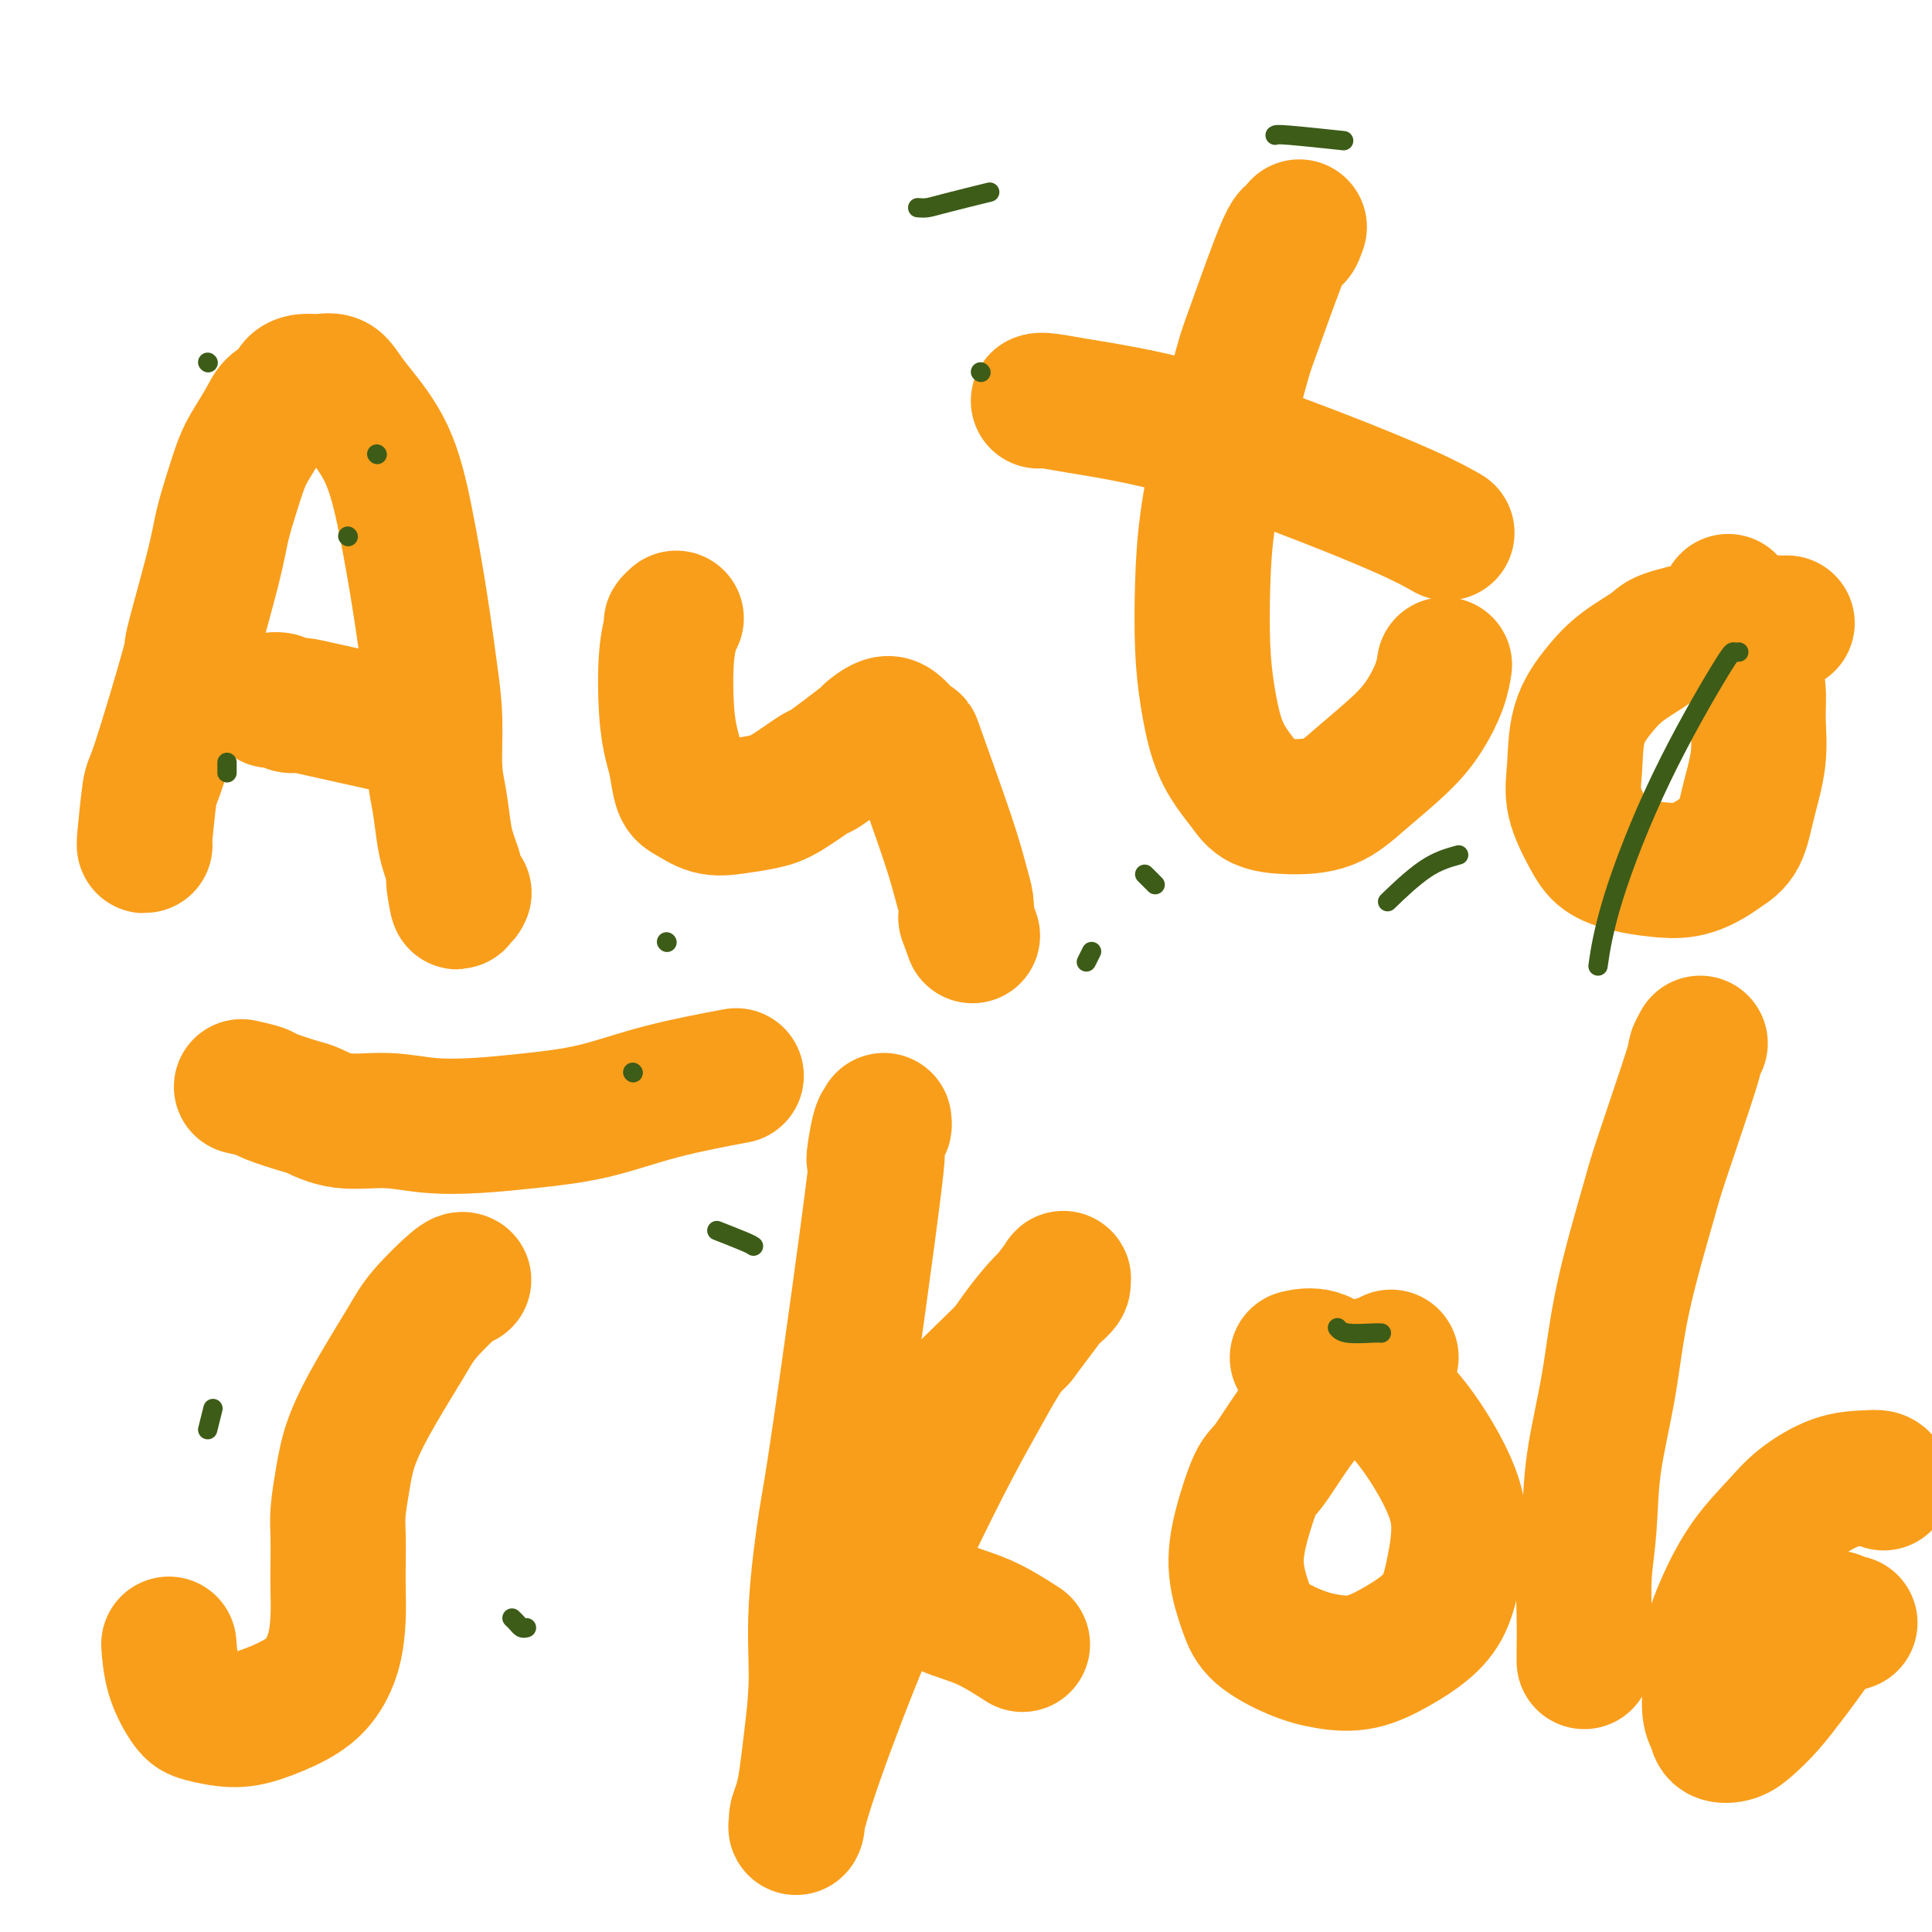
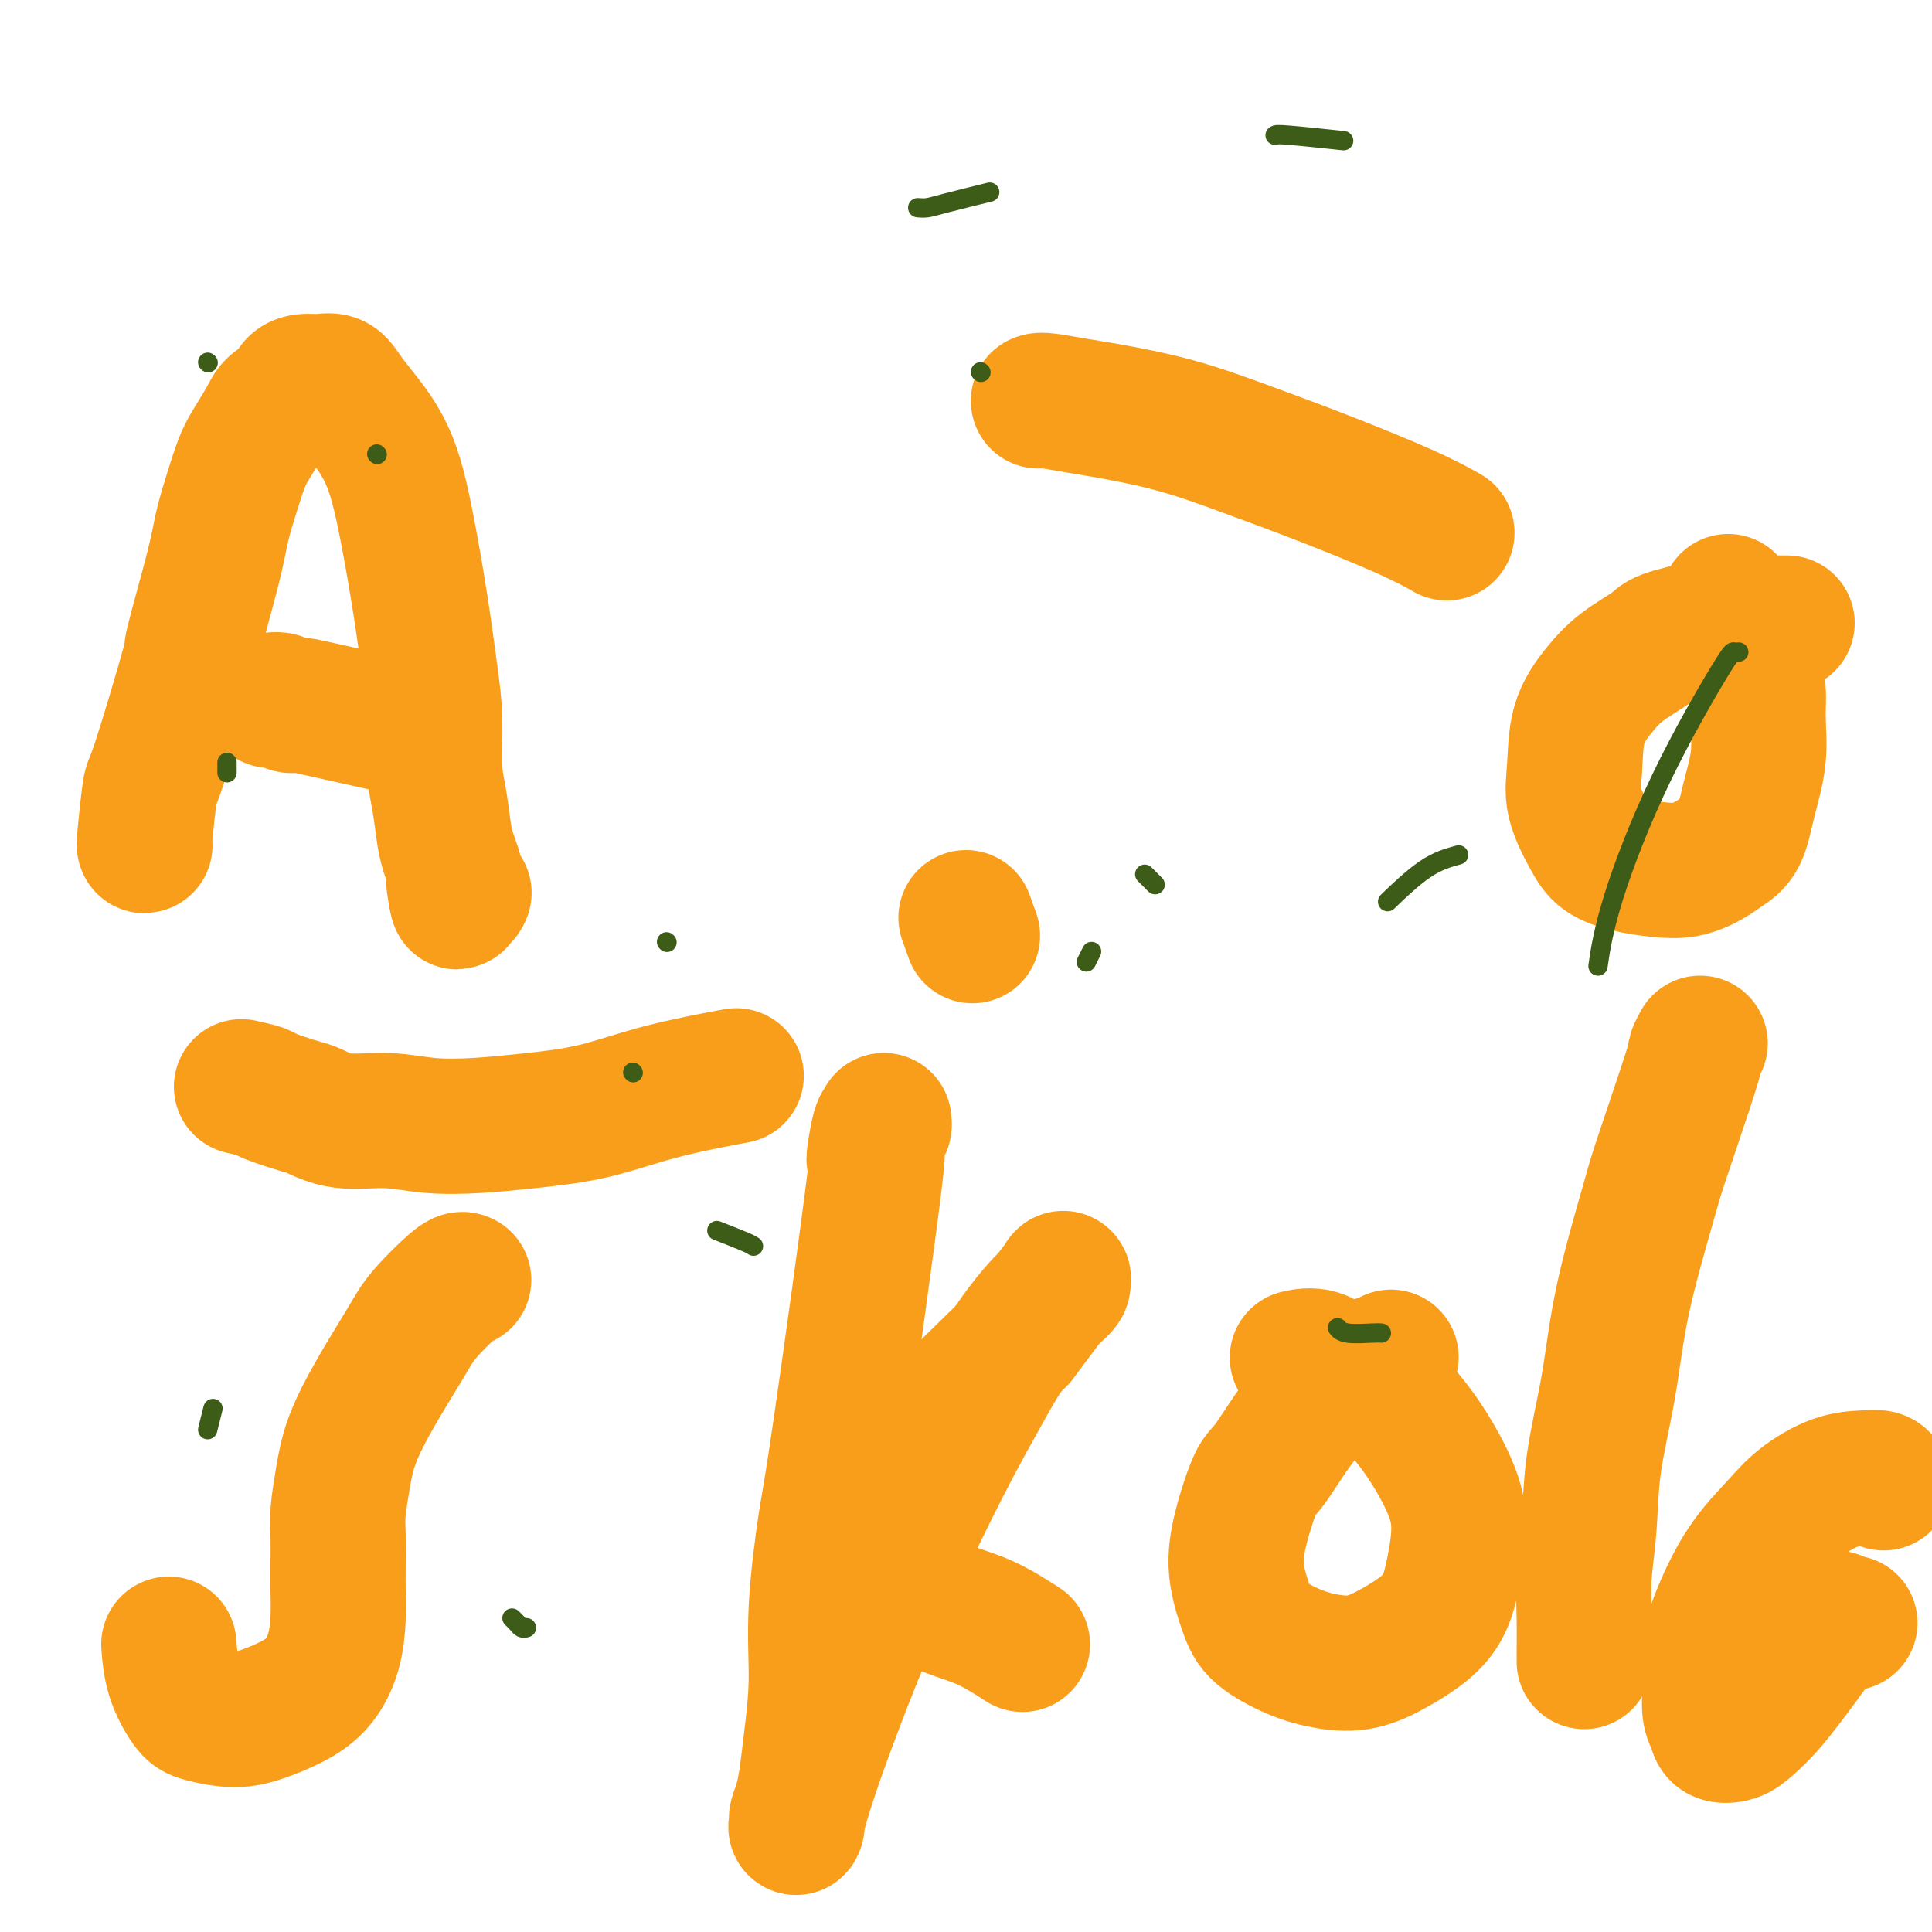
<svg xmlns="http://www.w3.org/2000/svg" viewBox="0 0 400 400" version="1.1">
  <g fill="none" stroke="#F99E1B" stroke-width="28" stroke-linecap="round" stroke-linejoin="round">
    <path d="M30,175c-0.101,0.151 -0.203,0.302 0,-2c0.203,-2.302 0.709,-7.058 1,-9c0.291,-1.942 0.367,-1.069 2,-6c1.633,-4.931 4.822,-15.664 6,-20c1.178,-4.336 0.346,-2.274 1,-5c0.654,-2.726 2.793,-10.240 4,-15c1.207,-4.760 1.482,-6.766 2,-9c0.518,-2.234 1.278,-4.696 2,-7c0.722,-2.304 1.405,-4.452 2,-6c0.595,-1.548 1.100,-2.498 2,-4c0.900,-1.502 2.194,-3.555 3,-5c0.806,-1.445 1.125,-2.282 2,-3c0.875,-0.718 2.307,-1.318 3,-2c0.693,-0.682 0.647,-1.445 1,-2c0.353,-0.555 1.106,-0.900 2,-1c0.894,-0.100 1.929,0.046 3,0c1.071,-0.046 2.176,-0.282 3,0c0.824,0.282 1.365,1.083 2,2c0.635,0.917 1.364,1.950 3,4c1.636,2.050 4.180,5.117 6,9c1.820,3.883 2.918,8.582 4,14c1.082,5.418 2.149,11.556 3,17c0.851,5.444 1.485,10.196 2,14c0.515,3.804 0.912,6.660 1,10c0.088,3.340 -0.131,7.163 0,10c0.131,2.837 0.612,4.688 1,7c0.388,2.312 0.681,5.084 1,7c0.319,1.916 0.662,2.976 1,4c0.338,1.024 0.669,2.012 1,3" />
    <path d="M94,180c1.502,11.697 0.258,4.939 0,3c-0.258,-1.939 0.469,0.939 1,2c0.531,1.061 0.866,0.303 1,0c0.134,-0.303 0.067,-0.152 0,0" />
    <path d="M56,145c0.656,-0.118 1.312,-0.235 2,0c0.688,0.235 1.407,0.823 2,1c0.593,0.177 1.061,-0.057 2,0c0.939,0.057 2.350,0.404 5,1c2.650,0.596 6.539,1.442 9,2c2.461,0.558 3.495,0.830 5,1c1.505,0.170 3.482,0.238 5,0c1.518,-0.238 2.577,-0.782 3,-1c0.423,-0.218 0.212,-0.109 0,0" />
-     <path d="M140,128c-0.451,0.416 -0.903,0.831 -1,1c-0.097,0.169 0.159,0.090 0,1c-0.159,0.910 -0.734,2.807 -1,6c-0.266,3.193 -0.225,7.680 0,11c0.225,3.320 0.632,5.471 1,7c0.368,1.529 0.697,2.435 1,4c0.303,1.565 0.580,3.790 1,5c0.420,1.210 0.983,1.407 2,2c1.017,0.593 2.488,1.583 4,2c1.512,0.417 3.066,0.261 5,0c1.934,-0.261 4.247,-0.628 6,-1c1.753,-0.372 2.947,-0.749 5,-2c2.053,-1.251 4.966,-3.376 6,-4c1.034,-0.624 0.191,0.254 2,-1c1.809,-1.254 6.272,-4.638 8,-6c1.728,-1.362 0.720,-0.702 1,-1c0.280,-0.298 1.846,-1.556 3,-2c1.154,-0.444 1.895,-0.075 3,1c1.105,1.075 2.573,2.857 3,3c0.427,0.143 -0.187,-1.354 1,2c1.187,3.354 4.174,11.559 6,17c1.826,5.441 2.492,8.119 3,10c0.508,1.881 0.860,2.966 1,4c0.140,1.034 0.070,2.017 0,3" />
    <path d="M200,190c2.333,6.500 1.167,3.250 0,0" />
-     <path d="M269,47c-0.361,1.058 -0.722,2.116 -1,2c-0.278,-0.116 -0.473,-1.408 -2,2c-1.527,3.408 -4.384,11.514 -6,16c-1.616,4.486 -1.989,5.351 -3,9c-1.011,3.649 -2.661,10.082 -4,16c-1.339,5.918 -2.368,11.320 -3,16c-0.632,4.680 -0.868,8.639 -1,13c-0.132,4.361 -0.159,9.125 0,13c0.159,3.875 0.505,6.863 1,10c0.495,3.137 1.140,6.424 2,9c0.860,2.576 1.936,4.441 3,6c1.064,1.559 2.115,2.811 3,4c0.885,1.189 1.604,2.315 3,3c1.396,0.685 3.468,0.930 6,1c2.532,0.070 5.522,-0.035 8,-1c2.478,-0.965 4.443,-2.792 7,-5c2.557,-2.208 5.704,-4.799 8,-7c2.296,-2.201 3.739,-4.013 5,-6c1.261,-1.987 2.339,-4.150 3,-6c0.661,-1.850 0.903,-3.386 1,-4c0.097,-0.614 0.048,-0.307 0,0" />
    <path d="M215,83c0.260,-0.099 0.519,-0.198 2,0c1.481,0.198 4.182,0.693 6,1c1.818,0.307 2.752,0.427 6,1c3.248,0.573 8.808,1.601 14,3c5.192,1.399 10.016,3.171 15,5c4.984,1.829 10.130,3.717 16,6c5.870,2.283 12.465,4.961 17,7c4.535,2.039 7.010,3.440 8,4c0.990,0.560 0.495,0.280 0,0" />
    <path d="M370,129c-0.330,-0.004 -0.659,-0.009 -2,0c-1.341,0.009 -3.693,0.031 -5,0c-1.307,-0.031 -1.570,-0.116 -3,0c-1.430,0.116 -4.026,0.434 -7,1c-2.974,0.566 -6.324,1.382 -8,2c-1.676,0.618 -1.678,1.038 -3,2c-1.322,0.962 -3.964,2.467 -6,4c-2.036,1.533 -3.464,3.095 -5,5c-1.536,1.905 -3.178,4.152 -4,7c-0.822,2.848 -0.823,6.297 -1,9c-0.177,2.703 -0.531,4.661 0,7c0.531,2.339 1.946,5.059 3,7c1.054,1.941 1.745,3.103 3,4c1.255,0.897 3.073,1.531 5,2c1.927,0.469 3.962,0.775 6,1c2.038,0.225 4.079,0.371 6,0c1.921,-0.371 3.724,-1.257 5,-2c1.276,-0.743 2.026,-1.341 3,-2c0.974,-0.659 2.171,-1.378 3,-3c0.829,-1.622 1.291,-4.148 2,-7c0.709,-2.852 1.666,-6.031 2,-9c0.334,-2.969 0.045,-5.727 0,-8c-0.045,-2.273 0.152,-4.060 0,-6c-0.152,-1.940 -0.654,-4.034 -1,-6c-0.346,-1.966 -0.536,-3.805 -1,-5c-0.464,-1.195 -1.202,-1.745 -2,-3c-0.798,-1.255 -1.657,-3.216 -2,-4c-0.343,-0.784 -0.172,-0.392 0,0" />
    <path d="M96,265c-0.248,-0.138 -0.497,-0.276 -2,1c-1.503,1.276 -4.262,3.966 -6,6c-1.738,2.034 -2.455,3.411 -4,6c-1.545,2.589 -3.916,6.388 -6,10c-2.084,3.612 -3.879,7.035 -5,10c-1.121,2.965 -1.569,5.470 -2,8c-0.431,2.530 -0.847,5.083 -1,7c-0.153,1.917 -0.043,3.196 0,5c0.043,1.804 0.018,4.131 0,6c-0.018,1.869 -0.028,3.280 0,5c0.028,1.720 0.095,3.749 0,6c-0.095,2.251 -0.350,4.723 -1,7c-0.650,2.277 -1.693,4.358 -3,6c-1.307,1.642 -2.877,2.843 -5,4c-2.123,1.157 -4.800,2.269 -7,3c-2.200,0.731 -3.924,1.081 -6,1c-2.076,-0.081 -4.504,-0.594 -6,-1c-1.496,-0.406 -2.061,-0.707 -3,-2c-0.939,-1.293 -2.253,-3.579 -3,-6c-0.747,-2.421 -0.928,-4.977 -1,-6c-0.072,-1.023 -0.036,-0.511 0,0" />
    <path d="M50,225c1.631,0.366 3.261,0.733 4,1c0.739,0.267 0.585,0.435 2,1c1.415,0.565 4.398,1.528 6,2c1.602,0.472 1.824,0.453 3,1c1.176,0.547 3.305,1.661 6,2c2.695,0.339 5.954,-0.095 9,0c3.046,0.095 5.877,0.721 9,1c3.123,0.279 6.538,0.211 10,0c3.462,-0.211 6.972,-0.565 11,-1c4.028,-0.435 8.575,-0.952 13,-2c4.425,-1.048 8.730,-2.628 14,-4c5.270,-1.372 11.506,-2.535 14,-3c2.494,-0.465 1.247,-0.233 0,0" />
    <path d="M183,232c0.069,0.553 0.138,1.106 0,1c-0.138,-0.106 -0.484,-0.872 -1,1c-0.516,1.872 -1.204,6.382 -1,6c0.204,-0.382 1.299,-5.654 0,5c-1.299,10.654 -4.992,37.236 -7,51c-2.008,13.764 -2.331,14.712 -3,19c-0.669,4.288 -1.685,11.918 -2,18c-0.315,6.082 0.069,10.617 0,15c-0.069,4.383 -0.593,8.613 -1,12c-0.407,3.387 -0.697,5.929 -1,8c-0.303,2.071 -0.619,3.669 -1,5c-0.381,1.331 -0.827,2.396 -1,3c-0.173,0.604 -0.073,0.749 0,1c0.073,0.251 0.120,0.609 0,1c-0.120,0.391 -0.407,0.815 0,-1c0.407,-1.815 1.508,-5.870 4,-13c2.492,-7.130 6.375,-17.336 10,-26c3.625,-8.664 6.993,-15.786 10,-22c3.007,-6.214 5.652,-11.520 8,-16c2.348,-4.480 4.400,-8.134 6,-11c1.600,-2.866 2.748,-4.943 4,-7c1.252,-2.057 2.608,-4.095 4,-6c1.392,-1.905 2.820,-3.676 4,-5c1.180,-1.324 2.113,-2.202 3,-3c0.887,-0.798 1.727,-1.515 2,-2c0.273,-0.485 -0.019,-0.738 0,-1c0.019,-0.262 0.351,-0.532 0,0c-0.351,0.532 -1.386,1.866 -3,4c-1.614,2.134 -3.807,5.067 -6,8" />
    <path d="M211,277c-4.680,4.847 -11.879,11.465 -17,17c-5.121,5.535 -8.163,9.989 -10,13c-1.837,3.011 -2.468,4.580 -3,6c-0.532,1.420 -0.963,2.691 -1,4c-0.037,1.309 0.321,2.656 1,4c0.679,1.344 1.679,2.687 3,4c1.321,1.313 2.965,2.598 5,4c2.035,1.402 4.463,2.922 7,4c2.537,1.078 5.183,1.713 8,3c2.817,1.287 5.805,3.225 7,4c1.195,0.775 0.598,0.388 0,0" />
    <path d="M288,281c-0.645,0.403 -1.289,0.805 -2,1c-0.711,0.195 -1.488,0.182 -3,1c-1.512,0.818 -3.760,2.466 -6,4c-2.240,1.534 -4.472,2.952 -7,6c-2.528,3.048 -5.351,7.725 -7,10c-1.649,2.275 -2.125,2.148 -3,4c-0.875,1.852 -2.151,5.683 -3,9c-0.849,3.317 -1.272,6.122 -1,9c0.272,2.878 1.239,5.831 2,8c0.761,2.169 1.318,3.554 3,5c1.682,1.446 4.490,2.954 7,4c2.510,1.046 4.720,1.630 7,2c2.280,0.370 4.628,0.527 7,0c2.372,-0.527 4.769,-1.737 7,-3c2.231,-1.263 4.297,-2.577 6,-4c1.703,-1.423 3.045,-2.955 4,-5c0.955,-2.045 1.524,-4.605 2,-7c0.476,-2.395 0.860,-4.627 1,-7c0.140,-2.373 0.037,-4.889 -1,-8c-1.037,-3.111 -3.007,-6.817 -5,-10c-1.993,-3.183 -4.009,-5.844 -6,-8c-1.991,-2.156 -3.956,-3.807 -6,-5c-2.044,-1.193 -4.166,-1.928 -6,-3c-1.834,-1.072 -3.378,-2.481 -5,-3c-1.622,-0.519 -3.320,-0.148 -4,0c-0.680,0.148 -0.340,0.074 0,0" />
    <path d="M352,216c-0.477,0.890 -0.953,1.780 -1,2c-0.047,0.220 0.337,-0.231 -1,4c-1.337,4.231 -4.393,13.144 -6,18c-1.607,4.856 -1.764,5.657 -3,10c-1.236,4.343 -3.550,12.230 -5,19c-1.450,6.770 -2.035,12.422 -3,18c-0.965,5.578 -2.311,11.081 -3,16c-0.689,4.919 -0.720,9.255 -1,13c-0.280,3.745 -0.807,6.898 -1,10c-0.193,3.102 -0.052,6.151 0,9c0.052,2.849 0.014,5.498 0,7c-0.014,1.502 -0.004,1.858 0,2c0.004,0.142 0.002,0.071 0,0" />
    <path d="M390,307c-0.216,-0.417 -0.432,-0.834 -1,-1c-0.568,-0.166 -1.487,-0.082 -3,0c-1.513,0.082 -3.619,0.160 -6,1c-2.381,0.840 -5.038,2.442 -7,4c-1.962,1.558 -3.229,3.072 -5,5c-1.771,1.928 -4.045,4.270 -6,7c-1.955,2.730 -3.592,5.847 -5,9c-1.408,3.153 -2.586,6.340 -3,9c-0.414,2.660 -0.063,4.791 0,7c0.063,2.209 -0.161,4.496 0,6c0.161,1.504 0.706,2.224 1,3c0.294,0.776 0.336,1.607 1,2c0.664,0.393 1.948,0.346 3,0c1.052,-0.346 1.871,-0.992 3,-2c1.129,-1.008 2.568,-2.377 4,-4c1.432,-1.623 2.856,-3.499 4,-5c1.144,-1.501 2.007,-2.628 3,-4c0.993,-1.372 2.115,-2.991 3,-4c0.885,-1.009 1.533,-1.409 2,-2c0.467,-0.591 0.752,-1.374 1,-2c0.248,-0.626 0.458,-1.096 1,-1c0.542,0.096 1.415,0.757 2,1c0.585,0.243 0.881,0.070 1,0c0.119,-0.070 0.059,-0.035 0,0" />
  </g>
  <g fill="none" stroke="#3D5C18" stroke-width="4" stroke-linecap="round" stroke-linejoin="round">
-     <path d="M72,111c0.000,0.000 0.100,0.100 0.1,0.1" />
    <path d="M203,77c0.000,0.000 0.100,0.100 0.1,0.1" />
    <path d="M226,197c-0.417,0.833 -0.833,1.667 -1,2c-0.167,0.333 -0.083,0.167 0,0" />
    <path d="M109,337c-0.339,0.083 -0.679,0.167 -1,0c-0.321,-0.167 -0.625,-0.583 -1,-1c-0.375,-0.417 -0.821,-0.833 -1,-1c-0.179,-0.167 -0.089,-0.083 0,0" />
    <path d="M43,296c0.417,-1.667 0.833,-3.333 1,-4c0.167,-0.667 0.083,-0.333 0,0" />
    <path d="M43,75c0.000,0.000 0.100,0.100 0.1,0.1" />
    <path d="M264,28c0.156,-0.111 0.311,-0.222 3,0c2.689,0.222 7.911,0.778 10,1c2.089,0.222 1.044,0.111 0,0" />
    <path d="M360,135c-0.372,0.039 -0.744,0.079 -1,0c-0.256,-0.079 -0.394,-0.275 -3,4c-2.606,4.275 -7.678,13.022 -12,22c-4.322,8.978 -7.894,18.186 -10,25c-2.106,6.814 -2.744,11.232 -3,13c-0.256,1.768 -0.128,0.884 0,0" />
    <path d="M286,276c-0.339,-0.030 -0.679,-0.060 -2,0c-1.321,0.060 -3.625,0.208 -5,0c-1.375,-0.208 -1.821,-0.774 -2,-1c-0.179,-0.226 -0.089,-0.113 0,0" />
    <path d="M156,258c-0.289,-0.200 -0.578,-0.400 -2,-1c-1.422,-0.600 -3.978,-1.600 -5,-2c-1.022,-0.400 -0.511,-0.200 0,0" />
    <path d="M47,160c0.000,-0.833 0.000,-1.667 0,-2c0.000,-0.333 0.000,-0.167 0,0" />
    <path d="M190,43c0.631,0.054 1.262,0.107 2,0c0.738,-0.107 1.583,-0.375 4,-1c2.417,-0.625 6.405,-1.607 8,-2c1.595,-0.393 0.798,-0.196 0,0" />
    <path d="M78,94c0.000,0.000 0.100,0.100 0.1,0.1" />
    <path d="M302,177c-2.178,0.600 -4.356,1.200 -7,3c-2.644,1.800 -5.756,4.800 -7,6c-1.244,1.200 -0.622,0.600 0,0" />
    <path d="M237,181c0.833,0.833 1.667,1.667 2,2c0.333,0.333 0.167,0.167 0,0" />
    <path d="M138,195c0.000,0.000 0.100,0.100 0.1,0.1" />
    <path d="M131,222c0.000,0.000 0.100,0.100 0.1,0.1" />
  </g>
</svg>